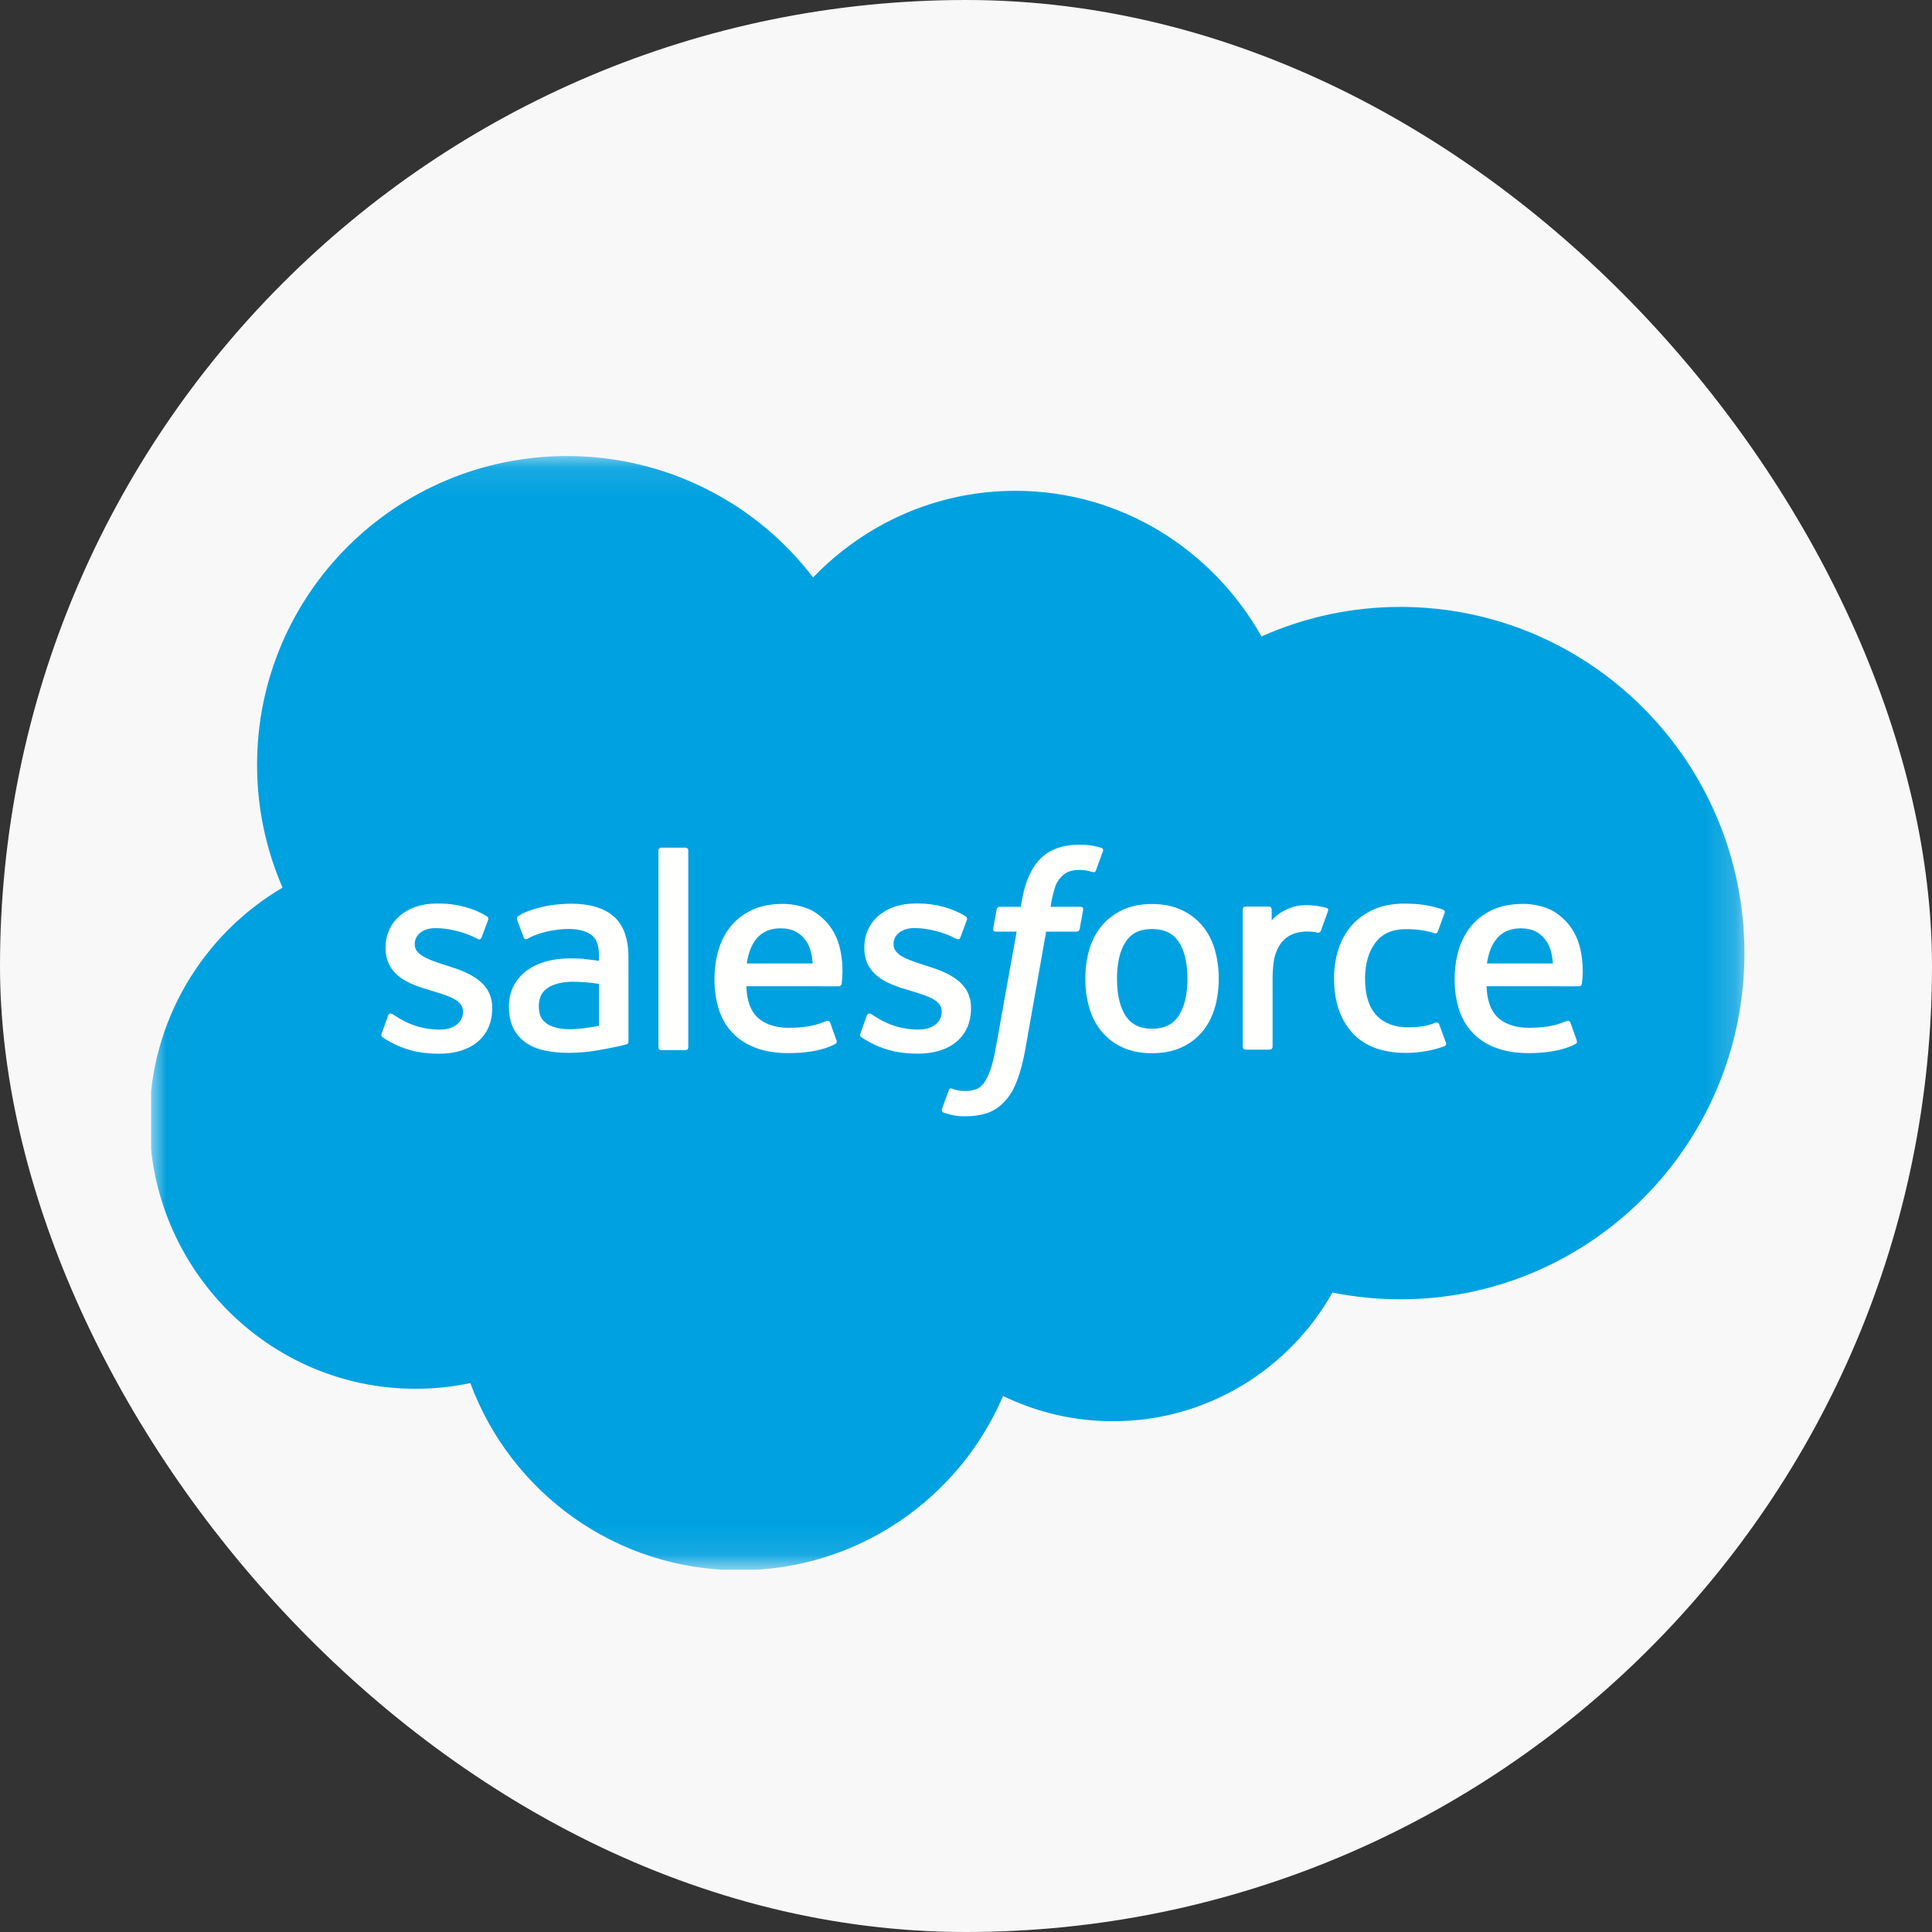
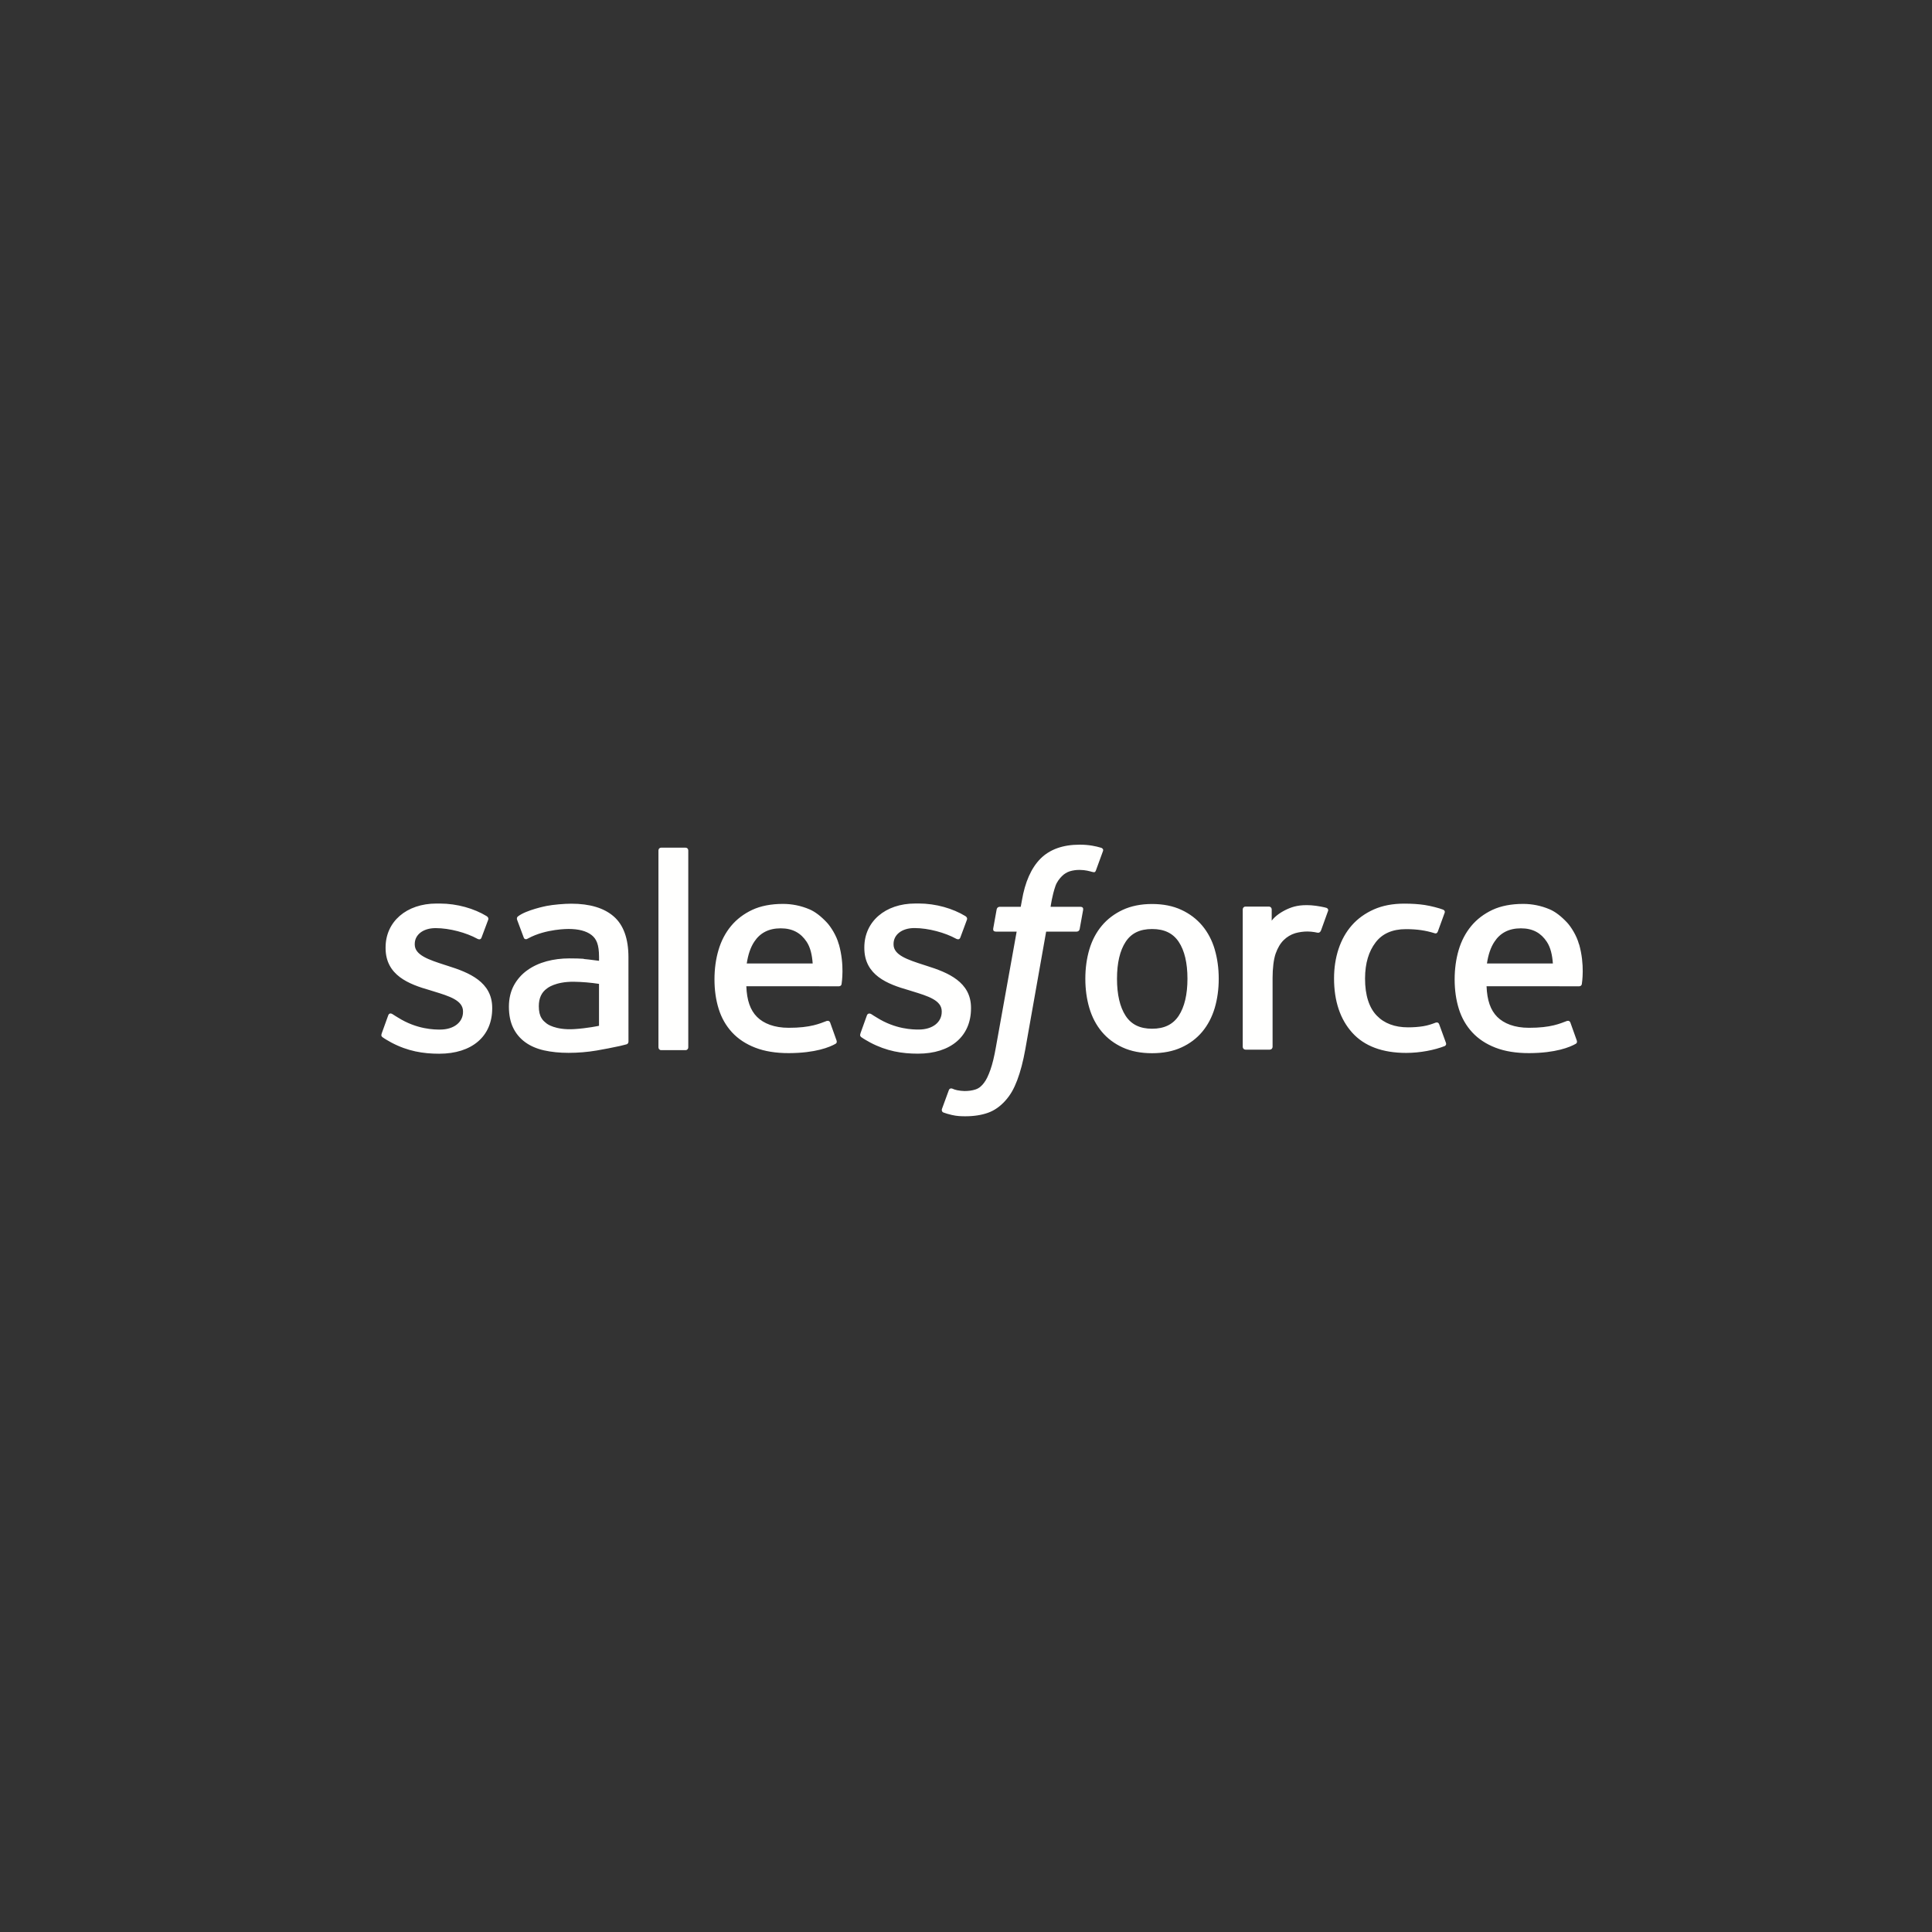
<svg xmlns="http://www.w3.org/2000/svg" width="64" height="64" viewBox="0 0 64 64" fill="none">
  <rect x="0" y="0" width="64" height="64" fill="#333333" stroke="none" />
-   <rect width="64" height="64" rx="32" fill="#F8F8F8" />
  <g clip-path="url(#clip0_2688_13251)">
    <mask id="mask0_2688_13251" style="mask-type:luminance" maskUnits="userSpaceOnUse" x="5" y="15" width="53" height="37">
-       <path d="M5.008 15.097H57.814V51.903H5.008V15.097Z" fill="white" />
+       <path d="M5.008 15.097H57.814V51.903H5.008Z" fill="white" />
    </mask>
    <g mask="url(#mask0_2688_13251)">
-       <path fill-rule="evenodd" clip-rule="evenodd" d="M26.937 19.126C28.642 17.356 31.014 16.259 33.635 16.259C37.13 16.259 40.158 18.196 41.789 21.083C43.237 20.437 44.805 20.104 46.39 20.105C52.68 20.105 57.786 25.238 57.786 31.573C57.786 37.907 52.68 43.041 46.39 43.041C45.621 43.041 44.872 42.964 44.138 42.818C42.711 45.355 39.984 47.08 36.877 47.08C35.613 47.082 34.364 46.796 33.228 46.243C31.781 49.633 28.413 52.016 24.491 52.016C20.395 52.016 16.92 49.439 15.58 45.816C14.984 45.942 14.376 46.005 13.767 46.005C8.894 46.005 4.953 42.014 4.953 37.113C4.953 33.82 6.728 30.953 9.36 29.403C8.802 28.119 8.514 26.735 8.516 25.335C8.516 19.679 13.117 15.107 18.785 15.107C22.105 15.107 25.076 16.686 26.939 19.136" fill="#00A1E0" />
-     </g>
+       </g>
    <path fill-rule="evenodd" clip-rule="evenodd" d="M12.645 34.236C12.612 34.323 12.657 34.341 12.667 34.356C12.767 34.428 12.867 34.48 12.968 34.538C13.508 34.823 14.017 34.906 14.549 34.906C15.632 34.906 16.305 34.331 16.305 33.405V33.386C16.305 32.53 15.544 32.218 14.834 31.996L14.741 31.966C14.203 31.792 13.739 31.64 13.739 31.288V31.27C13.739 30.967 14.011 30.745 14.43 30.745C14.896 30.745 15.451 30.899 15.807 31.095C15.807 31.095 15.912 31.163 15.95 31.062C15.971 31.007 16.152 30.523 16.172 30.469C16.192 30.412 16.156 30.369 16.119 30.347C15.711 30.099 15.148 29.931 14.566 29.931L14.458 29.931C13.466 29.931 12.773 30.53 12.773 31.386V31.404C12.773 32.307 13.537 32.602 14.252 32.805L14.367 32.841C14.887 33 15.338 33.139 15.338 33.503V33.521C15.338 33.856 15.044 34.106 14.575 34.106C14.392 34.106 13.81 34.103 13.179 33.705C13.102 33.661 13.059 33.629 13 33.593C12.969 33.574 12.891 33.541 12.858 33.642L12.644 34.235M28.505 34.235C28.472 34.321 28.517 34.339 28.528 34.355C28.627 34.426 28.728 34.478 28.829 34.536C29.369 34.821 29.877 34.904 30.409 34.904C31.493 34.904 32.166 34.329 32.166 33.403V33.385C32.166 32.529 31.407 32.217 30.695 31.994L30.602 31.964C30.064 31.79 29.6 31.639 29.6 31.286V31.268C29.6 30.966 29.872 30.743 30.291 30.743C30.757 30.743 31.31 30.898 31.668 31.094C31.668 31.094 31.773 31.161 31.811 31.06C31.832 31.005 32.013 30.522 32.031 30.467C32.051 30.411 32.015 30.368 31.978 30.346C31.57 30.098 31.008 29.929 30.425 29.929L30.317 29.93C29.325 29.93 28.632 30.528 28.632 31.384V31.403C28.632 32.306 29.396 32.6 30.111 32.803L30.226 32.839C30.748 32.999 31.196 33.137 31.196 33.502V33.52C31.196 33.855 30.903 34.105 30.433 34.105C30.25 34.105 29.667 34.102 29.038 33.704C28.961 33.659 28.917 33.629 28.859 33.592C28.839 33.579 28.748 33.544 28.716 33.64L28.503 34.233M39.336 32.42C39.336 32.943 39.238 33.356 39.047 33.648C38.856 33.937 38.567 34.078 38.165 34.078C37.763 34.078 37.476 33.938 37.288 33.65C37.098 33.359 37.002 32.945 37.002 32.422C37.002 31.899 37.099 31.488 37.288 31.2C37.476 30.913 37.761 30.775 38.165 30.775C38.569 30.775 38.856 30.914 39.047 31.2C39.239 31.488 39.336 31.899 39.336 32.422M40.24 31.451C40.151 31.151 40.013 30.888 39.829 30.667C39.644 30.446 39.412 30.268 39.134 30.14C38.858 30.011 38.532 29.946 38.163 29.946C37.794 29.946 37.47 30.012 37.193 30.14C36.917 30.269 36.682 30.446 36.498 30.667C36.313 30.888 36.175 31.151 36.086 31.451C35.998 31.75 35.953 32.075 35.953 32.422C35.953 32.769 35.998 33.094 36.086 33.392C36.175 33.693 36.313 33.956 36.498 34.177C36.682 34.398 36.917 34.574 37.193 34.7C37.47 34.826 37.796 34.889 38.163 34.889C38.53 34.889 38.856 34.826 39.132 34.7C39.408 34.575 39.643 34.398 39.827 34.177C40.011 33.956 40.149 33.693 40.239 33.392C40.327 33.094 40.372 32.769 40.372 32.422C40.372 32.077 40.327 31.75 40.239 31.451M47.674 33.931C47.644 33.843 47.559 33.876 47.559 33.876C47.427 33.927 47.287 33.973 47.137 33.996C46.987 34.02 46.819 34.032 46.642 34.032C46.206 34.032 45.856 33.902 45.608 33.644C45.357 33.387 45.217 32.972 45.219 32.41C45.221 31.899 45.344 31.515 45.567 31.221C45.786 30.93 46.124 30.779 46.57 30.779C46.943 30.779 47.229 30.822 47.528 30.916C47.528 30.916 47.598 30.947 47.632 30.853C47.712 30.634 47.77 30.478 47.856 30.237C47.88 30.169 47.821 30.14 47.799 30.131C47.682 30.085 47.405 30.011 47.195 29.979C46.999 29.949 46.772 29.934 46.516 29.934C46.135 29.934 45.798 29.998 45.508 30.127C45.219 30.256 44.974 30.433 44.78 30.654C44.586 30.875 44.439 31.138 44.34 31.439C44.242 31.737 44.192 32.064 44.192 32.411C44.192 33.159 44.394 33.765 44.794 34.209C45.194 34.654 45.796 34.879 46.58 34.879C47.044 34.879 47.52 34.785 47.861 34.651C47.861 34.651 47.926 34.619 47.898 34.543L47.675 33.931M49.257 31.916C49.3 31.626 49.38 31.384 49.506 31.196C49.693 30.909 49.979 30.752 50.381 30.752C50.783 30.752 51.049 30.91 51.239 31.196C51.365 31.385 51.421 31.636 51.441 31.916L49.247 31.916L49.257 31.916ZM52.305 31.277C52.228 30.988 52.037 30.696 51.913 30.562C51.715 30.351 51.523 30.202 51.331 30.121C51.053 30.003 50.755 29.942 50.453 29.943C50.071 29.943 49.723 30.008 49.442 30.139C49.16 30.271 48.923 30.451 48.737 30.675C48.551 30.9 48.411 31.165 48.321 31.469C48.232 31.77 48.187 32.099 48.187 32.444C48.187 32.796 48.234 33.124 48.326 33.42C48.419 33.718 48.569 33.98 48.77 34.197C48.972 34.416 49.23 34.586 49.541 34.706C49.85 34.826 50.224 34.887 50.654 34.886C51.539 34.883 52.005 34.687 52.195 34.58C52.229 34.561 52.261 34.528 52.221 34.434L52.021 33.874C51.99 33.791 51.906 33.821 51.906 33.821C51.686 33.903 51.376 34.049 50.648 34.047C50.172 34.047 49.821 33.907 49.599 33.687C49.374 33.462 49.262 33.135 49.244 32.67L52.312 32.672C52.312 32.672 52.392 32.672 52.401 32.593C52.404 32.56 52.506 31.965 52.309 31.278L52.305 31.277ZM24.737 31.916C24.781 31.626 24.861 31.384 24.986 31.196C25.174 30.909 25.46 30.752 25.861 30.752C26.263 30.752 26.529 30.91 26.72 31.196C26.846 31.385 26.901 31.636 26.921 31.916L24.728 31.916L24.737 31.916ZM27.785 31.277C27.709 30.988 27.517 30.696 27.393 30.562C27.195 30.351 27.003 30.202 26.811 30.121C26.533 30.003 26.235 29.942 25.933 29.943C25.551 29.943 25.203 30.008 24.922 30.139C24.64 30.271 24.403 30.451 24.217 30.675C24.031 30.9 23.891 31.165 23.802 31.469C23.712 31.77 23.668 32.099 23.668 32.444C23.668 32.796 23.714 33.124 23.807 33.42C23.899 33.718 24.049 33.98 24.249 34.197C24.451 34.416 24.709 34.586 25.02 34.706C25.329 34.826 25.701 34.887 26.132 34.886C27.018 34.883 27.484 34.687 27.674 34.58C27.708 34.561 27.74 34.528 27.7 34.434L27.5 33.874C27.469 33.791 27.384 33.821 27.384 33.821C27.165 33.903 26.854 34.049 26.126 34.047C25.652 34.047 25.299 33.907 25.078 33.687C24.853 33.462 24.74 33.135 24.723 32.67L27.79 32.672C27.79 32.672 27.871 32.672 27.879 32.593C27.882 32.56 27.984 31.965 27.788 31.278L27.785 31.277ZM18.117 33.912C17.997 33.816 17.98 33.792 17.941 33.73C17.88 33.637 17.849 33.504 17.849 33.333C17.849 33.066 17.938 32.872 18.122 32.742C18.12 32.743 18.387 32.514 19.012 32.522C19.29 32.526 19.567 32.55 19.843 32.592V33.981H19.843C19.843 33.981 19.455 34.065 19.016 34.091C18.393 34.128 18.117 33.912 18.119 33.913L18.117 33.912ZM19.336 31.761C19.212 31.752 19.051 31.748 18.859 31.748C18.597 31.748 18.342 31.78 18.106 31.844C17.867 31.909 17.651 32.008 17.467 32.141C17.282 32.272 17.13 32.445 17.022 32.644C16.914 32.846 16.858 33.082 16.858 33.349C16.858 33.621 16.906 33.855 16.999 34.047C17.09 34.237 17.228 34.401 17.399 34.525C17.569 34.649 17.779 34.74 18.022 34.795C18.263 34.849 18.534 34.877 18.833 34.877C19.148 34.877 19.46 34.851 19.763 34.8C20.021 34.755 20.278 34.706 20.534 34.65C20.636 34.627 20.75 34.596 20.75 34.596C20.825 34.577 20.819 34.496 20.819 34.496L20.818 31.707C20.818 31.094 20.654 30.639 20.33 30.358C20.008 30.077 19.536 29.936 18.925 29.936C18.696 29.936 18.325 29.967 18.104 30.011C18.104 30.011 17.436 30.141 17.16 30.356C17.16 30.356 17.099 30.393 17.133 30.478L17.35 31.059C17.377 31.134 17.451 31.108 17.451 31.108C17.451 31.108 17.474 31.099 17.501 31.083C18.089 30.764 18.835 30.773 18.835 30.773C19.165 30.773 19.421 30.84 19.592 30.971C19.759 31.099 19.844 31.292 19.844 31.699V31.828C19.582 31.79 19.339 31.768 19.339 31.768L19.336 31.761ZM43.992 30.186C43.996 30.176 43.999 30.165 43.999 30.154C43.999 30.143 43.997 30.132 43.992 30.122C43.988 30.111 43.982 30.102 43.974 30.094C43.966 30.087 43.956 30.081 43.946 30.076C43.894 30.057 43.633 30.002 43.434 29.989C43.049 29.965 42.836 30.03 42.643 30.116C42.453 30.202 42.243 30.339 42.127 30.498L42.127 30.126C42.127 30.075 42.09 30.033 42.039 30.033H41.254C41.203 30.033 41.167 30.075 41.167 30.126V34.678C41.167 34.703 41.176 34.726 41.194 34.744C41.211 34.761 41.235 34.771 41.26 34.771H42.063C42.088 34.771 42.111 34.761 42.129 34.744C42.146 34.726 42.156 34.703 42.156 34.678V32.392C42.156 32.086 42.19 31.782 42.257 31.59C42.324 31.401 42.414 31.249 42.525 31.141C42.631 31.036 42.761 30.958 42.904 30.914C43.038 30.876 43.176 30.857 43.315 30.857C43.475 30.857 43.651 30.898 43.651 30.898C43.71 30.904 43.743 30.868 43.763 30.815C43.816 30.675 43.965 30.257 43.994 30.174" fill="#FFFFFE" />
    <path fill-rule="evenodd" clip-rule="evenodd" d="M36.482 28.085C36.383 28.055 36.282 28.031 36.179 28.014C36.042 27.991 35.903 27.98 35.763 27.981C35.209 27.981 34.773 28.137 34.466 28.446C34.162 28.752 33.955 29.218 33.851 29.832L33.813 30.039H33.118C33.118 30.039 33.033 30.035 33.015 30.128L32.901 30.763C32.893 30.824 32.919 30.862 33.001 30.861H33.678L32.991 34.686C32.937 34.994 32.876 35.248 32.808 35.44C32.74 35.629 32.675 35.771 32.594 35.874C32.516 35.974 32.442 36.047 32.314 36.09C32.208 36.125 32.087 36.142 31.953 36.142C31.879 36.142 31.781 36.129 31.708 36.115C31.635 36.1 31.597 36.084 31.543 36.061C31.543 36.061 31.463 36.031 31.432 36.111C31.407 36.175 31.226 36.67 31.205 36.731C31.183 36.792 31.213 36.84 31.252 36.853C31.342 36.886 31.409 36.906 31.532 36.935C31.702 36.975 31.846 36.978 31.98 36.978C32.262 36.978 32.519 36.938 32.732 36.861C32.946 36.784 33.133 36.649 33.298 36.467C33.476 36.27 33.589 36.065 33.696 35.784C33.802 35.505 33.893 35.16 33.965 34.757L34.655 30.861H35.664C35.664 30.861 35.749 30.865 35.766 30.773L35.881 30.137C35.889 30.076 35.862 30.038 35.781 30.039H34.802C34.806 30.017 34.851 29.673 34.963 29.35C35.011 29.211 35.102 29.1 35.178 29.023C35.249 28.951 35.337 28.896 35.434 28.864C35.541 28.831 35.652 28.816 35.763 28.817C35.855 28.817 35.946 28.828 36.015 28.842C36.11 28.863 36.147 28.873 36.171 28.881C36.271 28.911 36.285 28.881 36.304 28.833L36.538 28.192C36.562 28.123 36.504 28.094 36.482 28.085ZM22.8 34.694C22.8 34.745 22.764 34.787 22.712 34.787H21.9C21.849 34.787 21.812 34.745 21.812 34.694V28.172C21.812 28.121 21.849 28.08 21.9 28.08H22.712C22.764 28.08 22.8 28.121 22.8 28.172V34.694Z" fill="#FFFFFE" />
  </g>
  <defs>
    <clipPath id="clip0_2688_13251">
      <rect width="53" height="37" fill="white" transform="translate(5 15)" />
    </clipPath>
  </defs>
</svg>